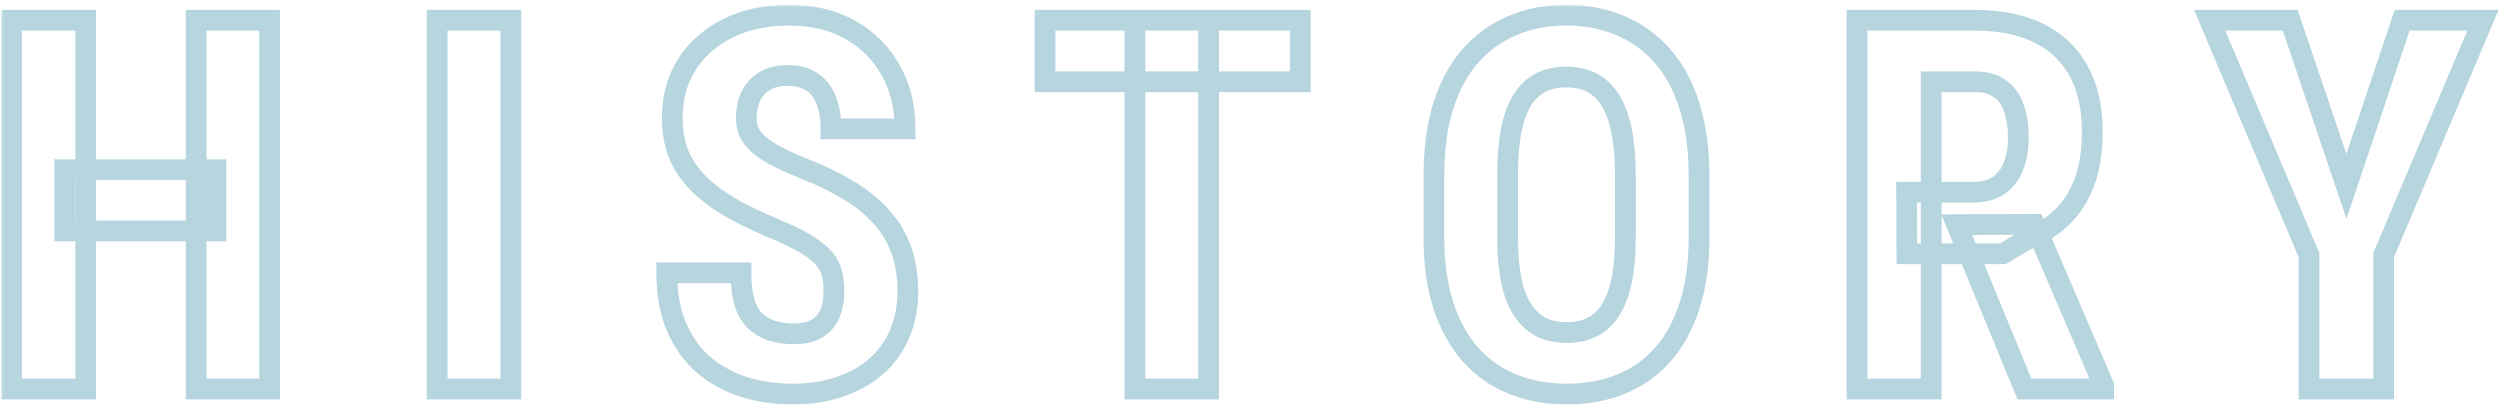
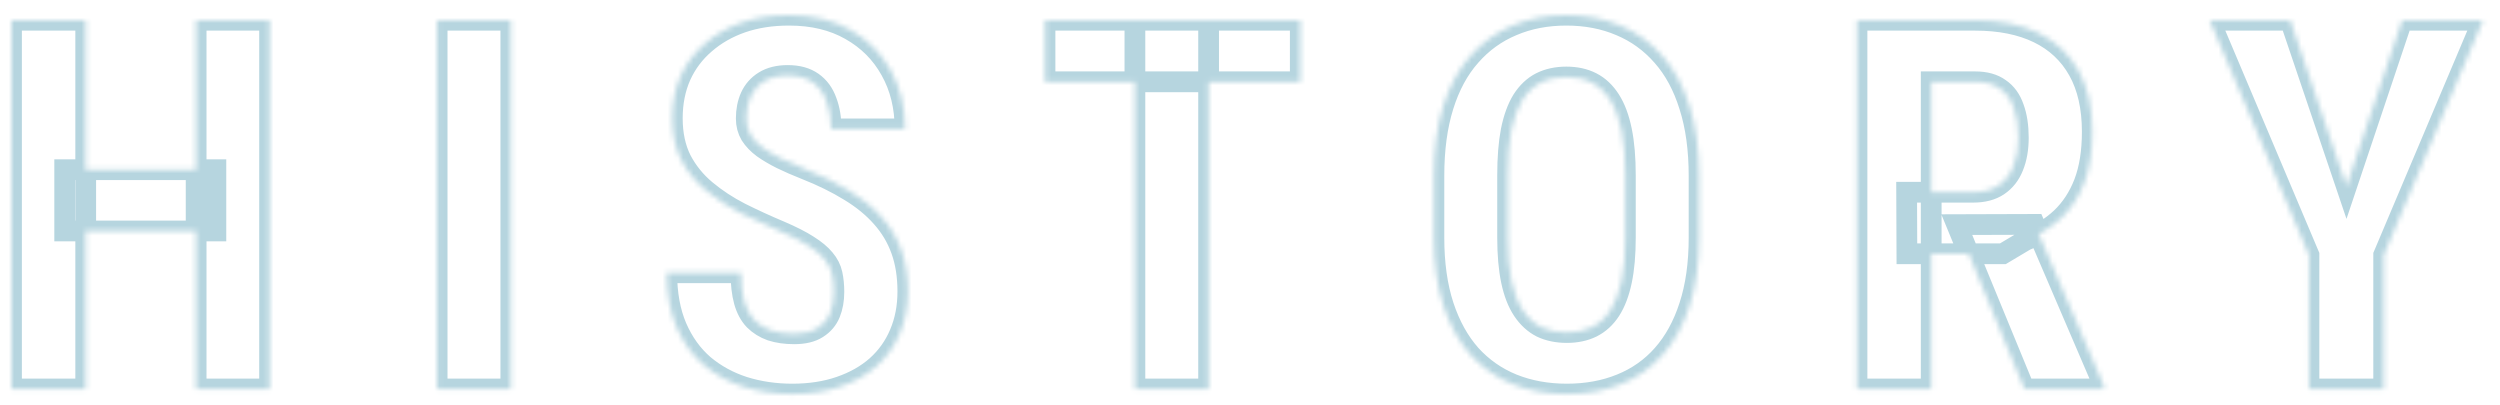
<svg xmlns="http://www.w3.org/2000/svg" width="482" height="78" viewBox="0 0 482 78" fill="none">
  <mask id="path-1-outside-1_103_1049" maskUnits="userSpaceOnUse" x="0.219" y="0.93" width="482" height="78" fill="black">
-     <rect fill="white" x="0.219" y="0.93" width="482" height="78" />
    <path d="M41.623 32.715V44.531H12.473V32.715H41.623ZM16.525 3.906V75H2.219V3.906H16.525ZM51.975 3.906V75H37.815V3.906H51.975ZM98.488 3.906V75H84.279V3.906H98.488ZM160.773 56.299C160.773 55.029 160.66 53.874 160.432 52.832C160.204 51.79 159.715 50.83 158.967 49.951C158.251 49.072 157.193 48.193 155.793 47.315C154.426 46.435 152.635 45.524 150.422 44.58C147.785 43.473 145.23 42.301 142.756 41.065C140.282 39.795 138.052 38.33 136.066 36.67C134.081 35.01 132.502 33.057 131.33 30.811C130.191 28.532 129.621 25.863 129.621 22.803C129.621 19.808 130.158 17.09 131.232 14.648C132.339 12.207 133.902 10.124 135.92 8.398C137.938 6.641 140.298 5.29 143 4.346C145.734 3.402 148.778 2.93 152.131 2.93C156.688 2.93 160.627 3.874 163.947 5.762C167.3 7.65 169.888 10.238 171.711 13.525C173.566 16.813 174.494 20.589 174.494 24.854H160.236C160.236 22.835 159.943 21.061 159.357 19.531C158.804 17.969 157.909 16.748 156.672 15.869C155.435 14.99 153.84 14.551 151.887 14.551C150.064 14.551 148.55 14.925 147.346 15.674C146.174 16.39 145.295 17.383 144.709 18.652C144.156 19.889 143.879 21.289 143.879 22.852C143.879 24.023 144.156 25.081 144.709 26.025C145.295 26.937 146.092 27.767 147.102 28.516C148.111 29.232 149.299 29.932 150.666 30.615C152.066 31.299 153.596 31.966 155.256 32.617C158.479 33.887 161.327 35.286 163.801 36.816C166.275 38.314 168.342 40.007 170.002 41.895C171.662 43.75 172.915 45.85 173.762 48.193C174.608 50.537 175.031 53.206 175.031 56.201C175.031 59.163 174.51 61.865 173.469 64.307C172.46 66.716 170.979 68.799 169.025 70.557C167.072 72.282 164.712 73.617 161.945 74.561C159.211 75.505 156.151 75.977 152.766 75.977C149.478 75.977 146.369 75.521 143.439 74.609C140.51 73.665 137.922 72.249 135.676 70.361C133.462 68.441 131.721 66.016 130.451 63.086C129.182 60.124 128.547 56.624 128.547 52.588H142.854C142.854 54.736 143.065 56.575 143.488 58.105C143.911 59.603 144.562 60.807 145.441 61.719C146.32 62.598 147.395 63.265 148.664 63.721C149.966 64.144 151.447 64.356 153.107 64.356C154.995 64.356 156.493 63.997 157.6 63.281C158.739 62.565 159.553 61.605 160.041 60.4C160.529 59.196 160.773 57.829 160.773 56.299ZM233.02 3.906V75H218.811V3.906H233.02ZM250.695 3.906V15.771H201.477V3.906H250.695ZM327.58 33.935V45.801C327.58 50.814 326.962 55.208 325.725 58.984C324.52 62.728 322.795 65.869 320.549 68.408C318.335 70.915 315.65 72.803 312.492 74.072C309.367 75.342 305.9 75.977 302.092 75.977C298.283 75.977 294.8 75.342 291.643 74.072C288.518 72.803 285.816 70.915 283.537 68.408C281.291 65.869 279.549 62.728 278.312 58.984C277.076 55.208 276.457 50.814 276.457 45.801V33.935C276.457 28.792 277.059 24.3 278.264 20.459C279.468 16.585 281.21 13.363 283.488 10.791C285.767 8.187 288.469 6.234 291.594 4.932C294.719 3.597 298.186 2.93 301.994 2.93C305.803 2.93 309.27 3.597 312.395 4.932C315.52 6.234 318.221 8.187 320.5 10.791C322.779 13.363 324.52 16.585 325.725 20.459C326.962 24.3 327.58 28.792 327.58 33.935ZM313.371 45.801V33.838C313.371 30.453 313.127 27.572 312.639 25.195C312.15 22.787 311.418 20.817 310.441 19.287C309.465 17.757 308.277 16.634 306.877 15.918C305.477 15.202 303.85 14.844 301.994 14.844C300.139 14.844 298.495 15.202 297.062 15.918C295.663 16.634 294.475 17.757 293.498 19.287C292.554 20.817 291.838 22.787 291.35 25.195C290.894 27.572 290.666 30.453 290.666 33.838V45.801C290.666 49.056 290.91 51.839 291.398 54.15C291.887 56.462 292.619 58.35 293.596 59.815C294.572 61.279 295.76 62.37 297.16 63.086C298.592 63.77 300.236 64.111 302.092 64.111C303.915 64.111 305.526 63.77 306.926 63.086C308.358 62.37 309.546 61.279 310.49 59.815C311.434 58.35 312.15 56.462 312.639 54.15C313.127 51.839 313.371 49.056 313.371 45.801ZM358.029 3.906H380.832C385.585 3.906 389.637 4.72 392.99 6.348C396.343 7.975 398.915 10.384 400.705 13.574C402.495 16.764 403.391 20.703 403.391 25.391C403.391 29.232 402.87 32.52 401.828 35.254C400.786 37.956 399.305 40.218 397.385 42.041C395.464 43.831 393.169 45.264 390.5 46.338L386.154 48.926H367.648L367.6 37.06H380.441C382.395 37.06 384.006 36.637 385.275 35.791C386.577 34.912 387.538 33.691 388.156 32.129C388.807 30.534 389.133 28.678 389.133 26.562C389.133 24.316 388.84 22.396 388.254 20.801C387.701 19.173 386.805 17.936 385.568 17.09C384.364 16.211 382.785 15.771 380.832 15.771H372.336V75H358.029V3.906ZM390.305 75L377.268 43.31L392.258 43.262L405.588 74.316V75H390.305ZM441.555 3.906L452.395 35.938L463.137 3.906H478.713L459.572 49.17V75H445.168V49.17L426.027 3.906H441.555Z" />
  </mask>
  <path d="M41.623 32.715V44.531H12.473V32.715H41.623ZM16.525 3.906V75H2.219V3.906H16.525ZM51.975 3.906V75H37.815V3.906H51.975ZM98.488 3.906V75H84.279V3.906H98.488ZM160.773 56.299C160.773 55.029 160.66 53.874 160.432 52.832C160.204 51.79 159.715 50.83 158.967 49.951C158.251 49.072 157.193 48.193 155.793 47.315C154.426 46.435 152.635 45.524 150.422 44.58C147.785 43.473 145.23 42.301 142.756 41.065C140.282 39.795 138.052 38.33 136.066 36.67C134.081 35.01 132.502 33.057 131.33 30.811C130.191 28.532 129.621 25.863 129.621 22.803C129.621 19.808 130.158 17.09 131.232 14.648C132.339 12.207 133.902 10.124 135.92 8.398C137.938 6.641 140.298 5.29 143 4.346C145.734 3.402 148.778 2.93 152.131 2.93C156.688 2.93 160.627 3.874 163.947 5.762C167.3 7.65 169.888 10.238 171.711 13.525C173.566 16.813 174.494 20.589 174.494 24.854H160.236C160.236 22.835 159.943 21.061 159.357 19.531C158.804 17.969 157.909 16.748 156.672 15.869C155.435 14.99 153.84 14.551 151.887 14.551C150.064 14.551 148.55 14.925 147.346 15.674C146.174 16.39 145.295 17.383 144.709 18.652C144.156 19.889 143.879 21.289 143.879 22.852C143.879 24.023 144.156 25.081 144.709 26.025C145.295 26.937 146.092 27.767 147.102 28.516C148.111 29.232 149.299 29.932 150.666 30.615C152.066 31.299 153.596 31.966 155.256 32.617C158.479 33.887 161.327 35.286 163.801 36.816C166.275 38.314 168.342 40.007 170.002 41.895C171.662 43.75 172.915 45.85 173.762 48.193C174.608 50.537 175.031 53.206 175.031 56.201C175.031 59.163 174.51 61.865 173.469 64.307C172.46 66.716 170.979 68.799 169.025 70.557C167.072 72.282 164.712 73.617 161.945 74.561C159.211 75.505 156.151 75.977 152.766 75.977C149.478 75.977 146.369 75.521 143.439 74.609C140.51 73.665 137.922 72.249 135.676 70.361C133.462 68.441 131.721 66.016 130.451 63.086C129.182 60.124 128.547 56.624 128.547 52.588H142.854C142.854 54.736 143.065 56.575 143.488 58.105C143.911 59.603 144.562 60.807 145.441 61.719C146.32 62.598 147.395 63.265 148.664 63.721C149.966 64.144 151.447 64.356 153.107 64.356C154.995 64.356 156.493 63.997 157.6 63.281C158.739 62.565 159.553 61.605 160.041 60.4C160.529 59.196 160.773 57.829 160.773 56.299ZM233.02 3.906V75H218.811V3.906H233.02ZM250.695 3.906V15.771H201.477V3.906H250.695ZM327.58 33.935V45.801C327.58 50.814 326.962 55.208 325.725 58.984C324.52 62.728 322.795 65.869 320.549 68.408C318.335 70.915 315.65 72.803 312.492 74.072C309.367 75.342 305.9 75.977 302.092 75.977C298.283 75.977 294.8 75.342 291.643 74.072C288.518 72.803 285.816 70.915 283.537 68.408C281.291 65.869 279.549 62.728 278.312 58.984C277.076 55.208 276.457 50.814 276.457 45.801V33.935C276.457 28.792 277.059 24.3 278.264 20.459C279.468 16.585 281.21 13.363 283.488 10.791C285.767 8.187 288.469 6.234 291.594 4.932C294.719 3.597 298.186 2.93 301.994 2.93C305.803 2.93 309.27 3.597 312.395 4.932C315.52 6.234 318.221 8.187 320.5 10.791C322.779 13.363 324.52 16.585 325.725 20.459C326.962 24.3 327.58 28.792 327.58 33.935ZM313.371 45.801V33.838C313.371 30.453 313.127 27.572 312.639 25.195C312.15 22.787 311.418 20.817 310.441 19.287C309.465 17.757 308.277 16.634 306.877 15.918C305.477 15.202 303.85 14.844 301.994 14.844C300.139 14.844 298.495 15.202 297.062 15.918C295.663 16.634 294.475 17.757 293.498 19.287C292.554 20.817 291.838 22.787 291.35 25.195C290.894 27.572 290.666 30.453 290.666 33.838V45.801C290.666 49.056 290.91 51.839 291.398 54.15C291.887 56.462 292.619 58.35 293.596 59.815C294.572 61.279 295.76 62.37 297.16 63.086C298.592 63.77 300.236 64.111 302.092 64.111C303.915 64.111 305.526 63.77 306.926 63.086C308.358 62.37 309.546 61.279 310.49 59.815C311.434 58.35 312.15 56.462 312.639 54.15C313.127 51.839 313.371 49.056 313.371 45.801ZM358.029 3.906H380.832C385.585 3.906 389.637 4.72 392.99 6.348C396.343 7.975 398.915 10.384 400.705 13.574C402.495 16.764 403.391 20.703 403.391 25.391C403.391 29.232 402.87 32.52 401.828 35.254C400.786 37.956 399.305 40.218 397.385 42.041C395.464 43.831 393.169 45.264 390.5 46.338L386.154 48.926H367.648L367.6 37.06H380.441C382.395 37.06 384.006 36.637 385.275 35.791C386.577 34.912 387.538 33.691 388.156 32.129C388.807 30.534 389.133 28.678 389.133 26.562C389.133 24.316 388.84 22.396 388.254 20.801C387.701 19.173 386.805 17.936 385.568 17.09C384.364 16.211 382.785 15.771 380.832 15.771H372.336V75H358.029V3.906ZM390.305 75L377.268 43.31L392.258 43.262L405.588 74.316V75H390.305ZM441.555 3.906L452.395 35.938L463.137 3.906H478.713L459.572 49.17V75H445.168V49.17L426.027 3.906H441.555Z" stroke="#B6D5DF" stroke-width="4" mask="url(#path-1-outside-1_103_1049)" />
</svg>